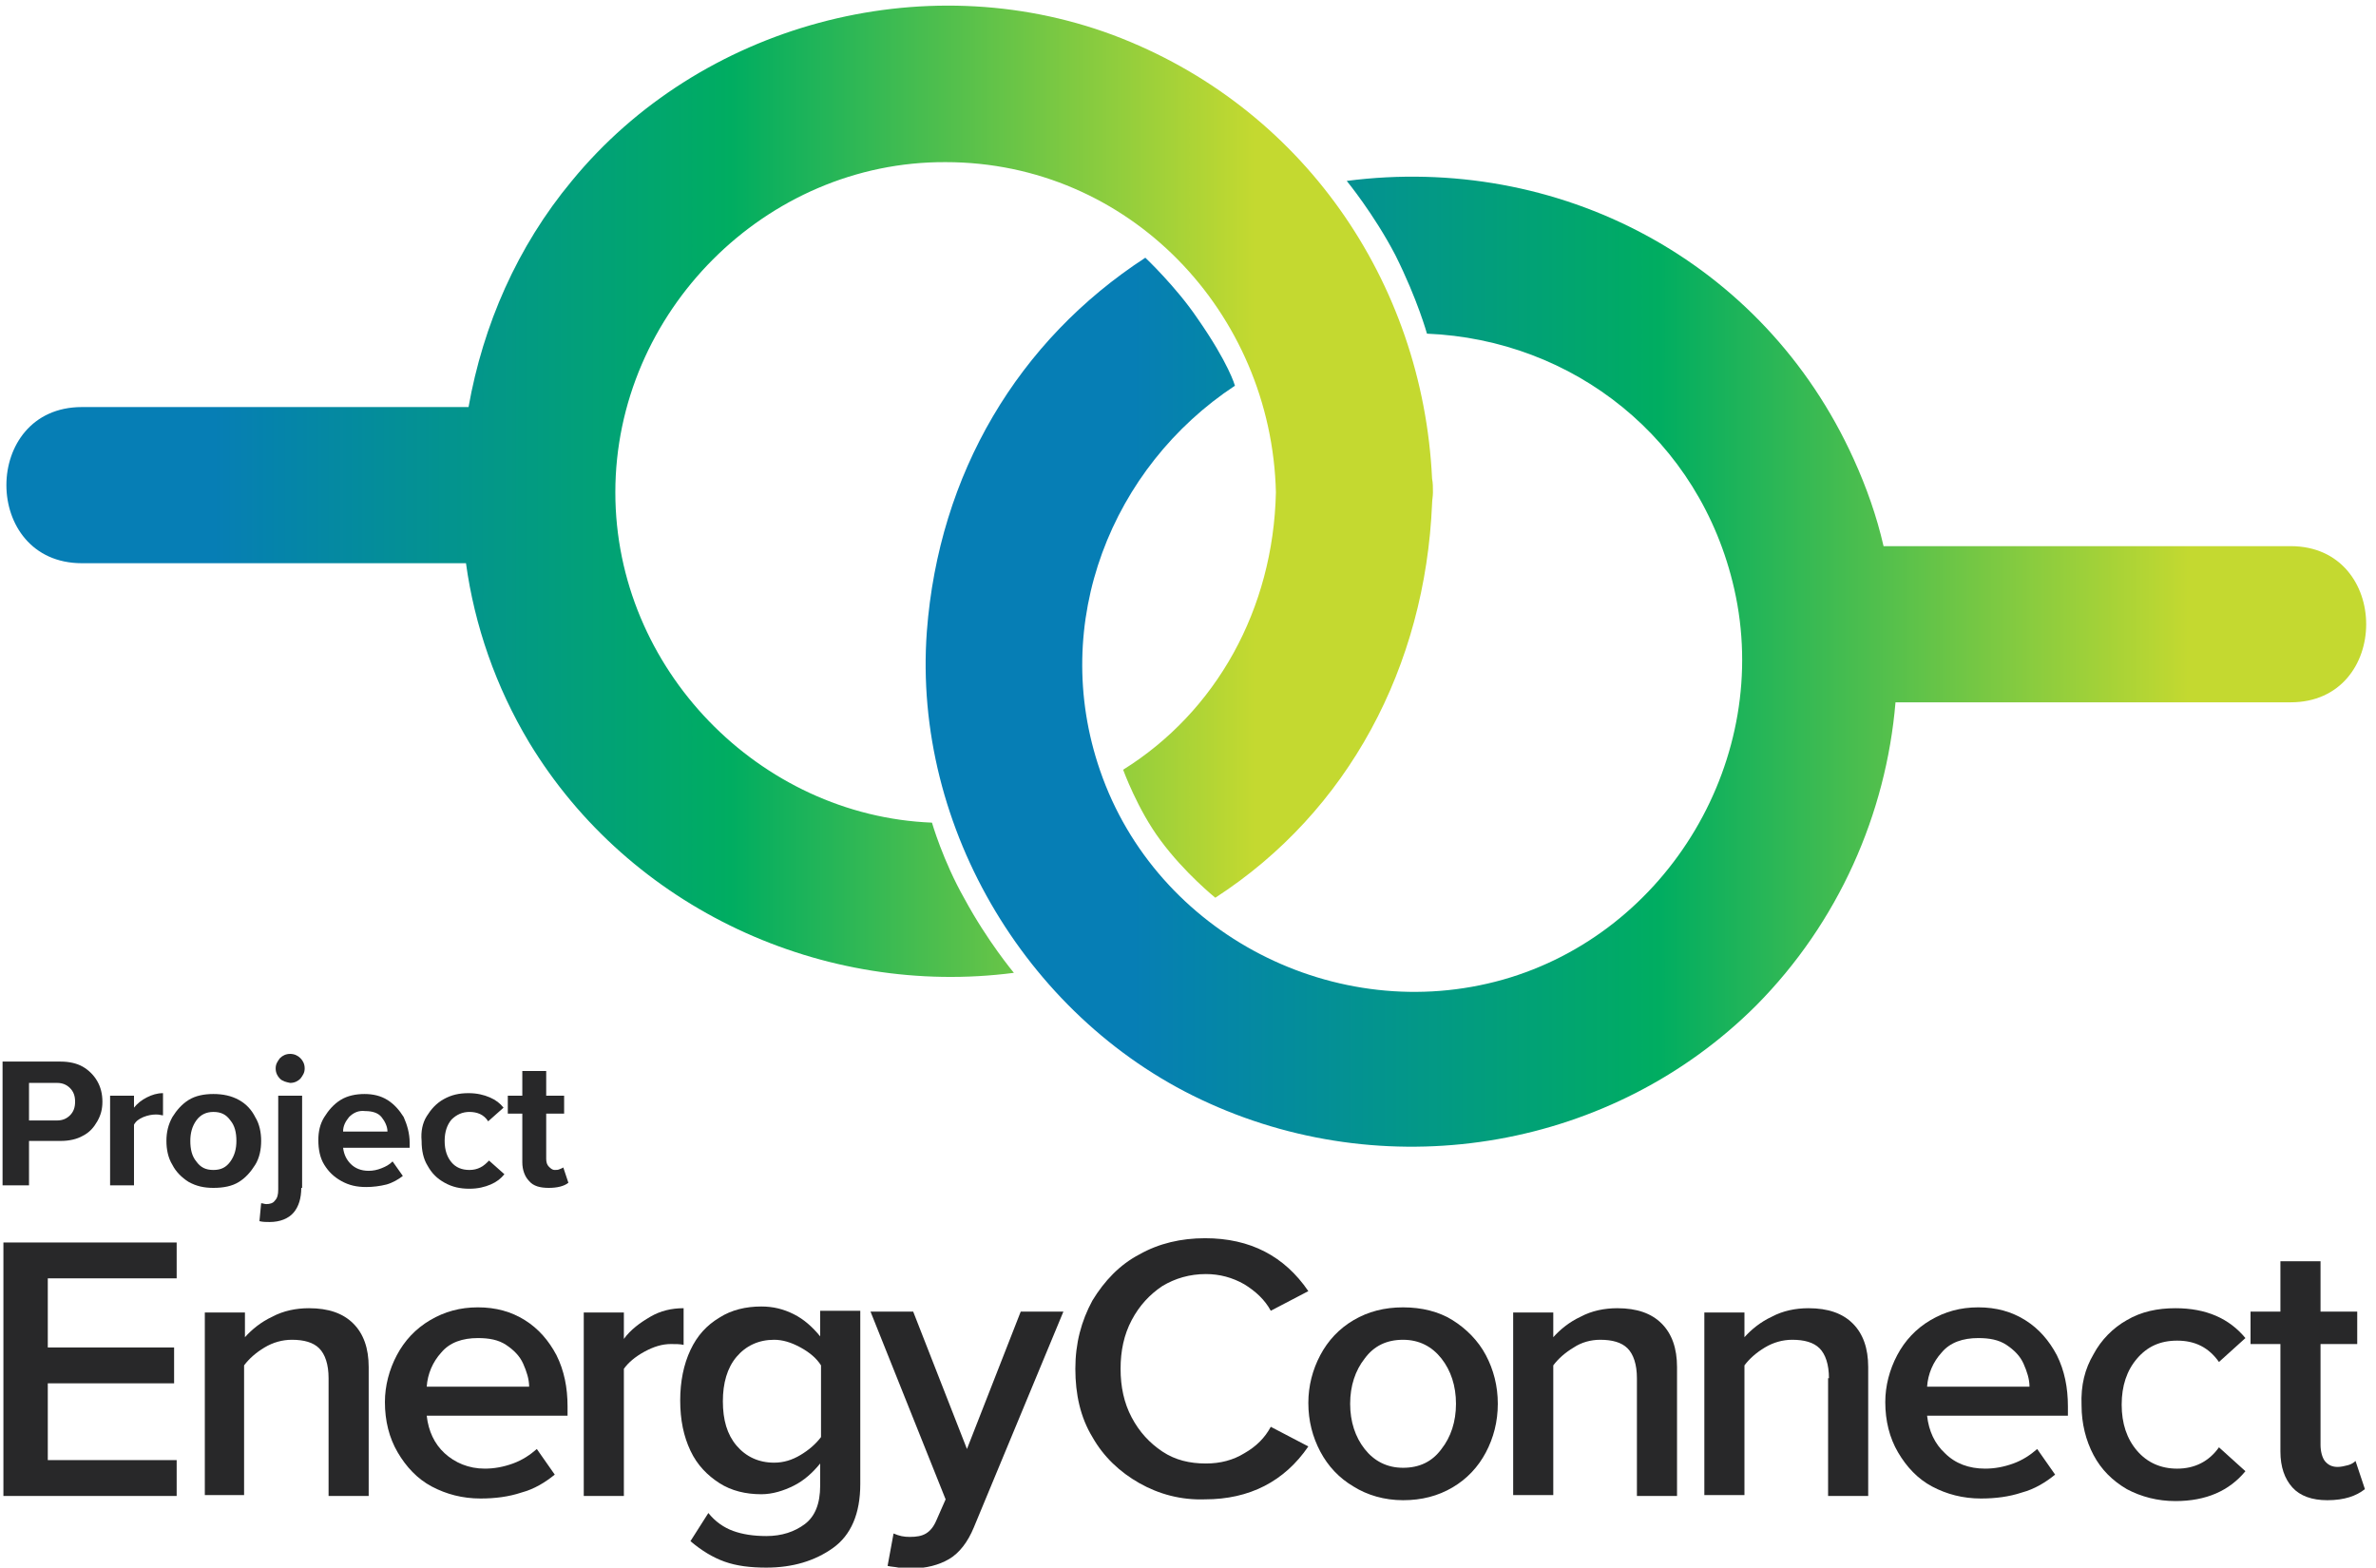
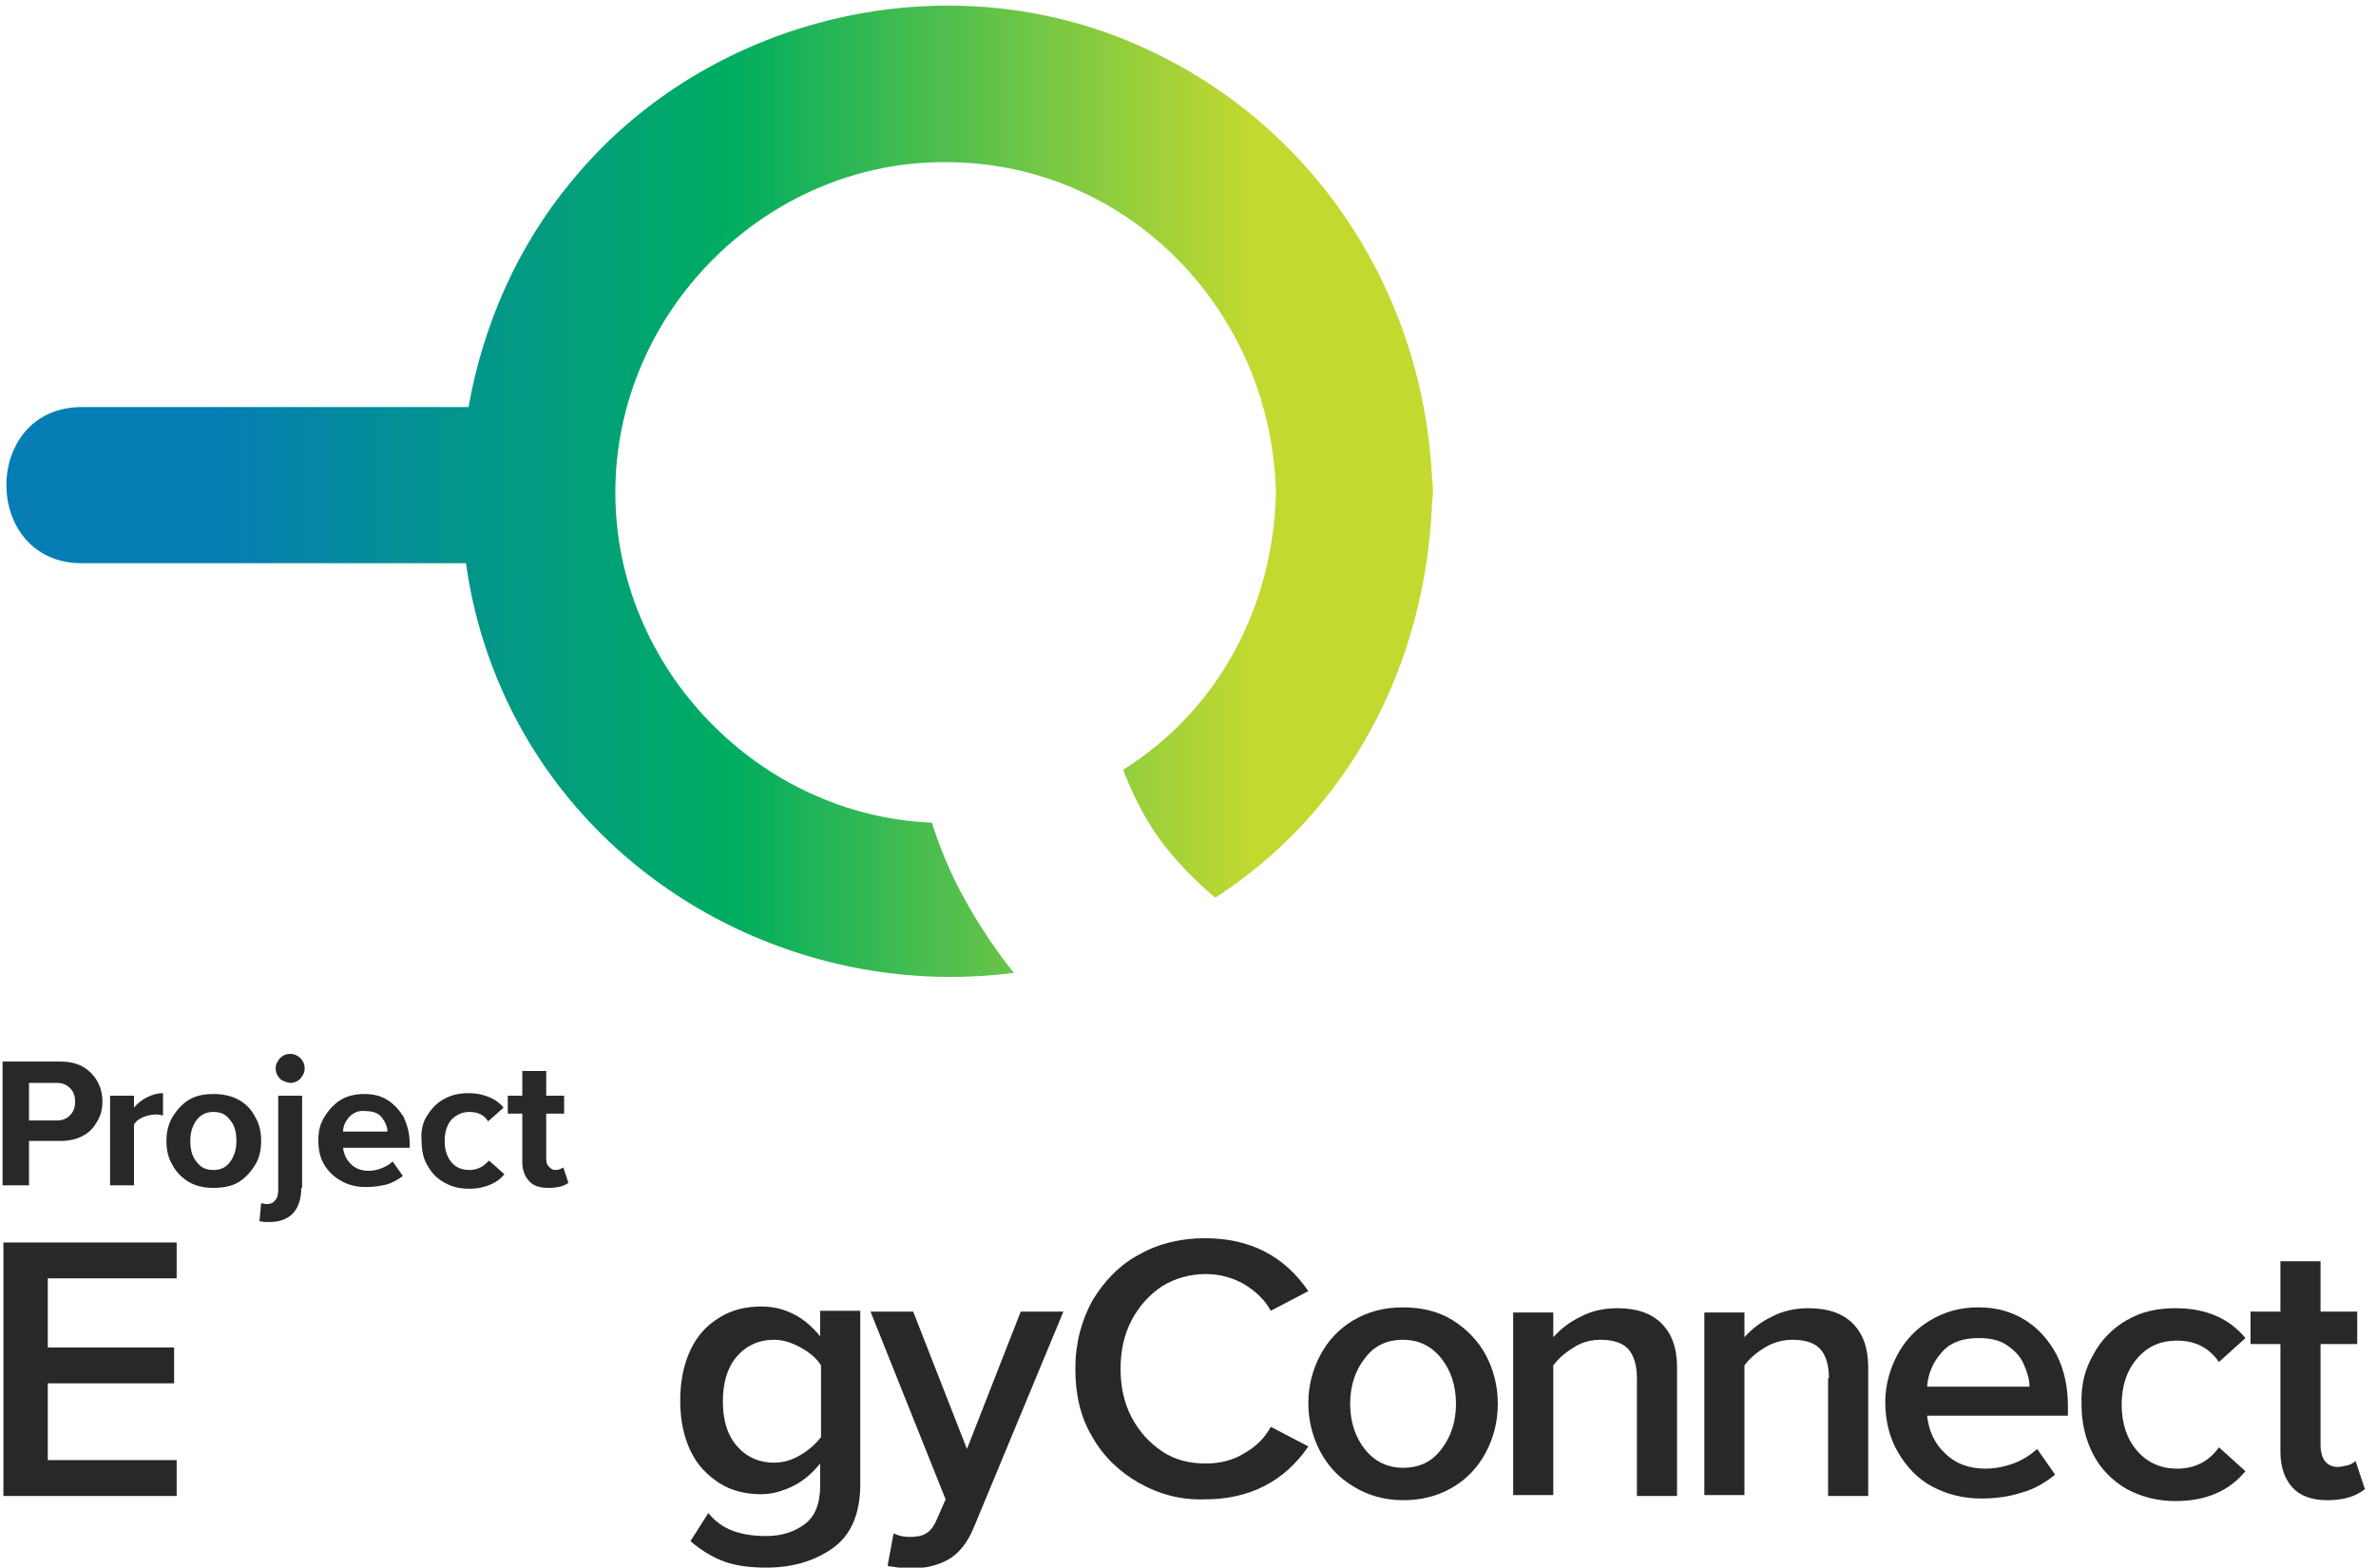
<svg xmlns="http://www.w3.org/2000/svg" xmlns:ns1="http://www.inkscape.org/namespaces/inkscape" xmlns:ns2="http://sodipodi.sourceforge.net/DTD/sodipodi-0.dtd" version="1.1" x="0px" y="0px" viewBox="0 0 278.4 183.7" style="enable-background:new 0 0 278.4 183.7;" xml:space="preserve">
  <style type="text/css">
	.st0{fill:url(#SVGID_1_);}
	.st1{fill:url(#SVGID_2_);}
	.st2{fill:#282829;}
</style>
  <g id="Layer_1" ns1:version="0.92.2 (5c3e80d, 2017-08-06)" ns2:docname="logoVertical_v003.svg">
    <ns2:namedview bordercolor="#666666" borderopacity="1" gridtolerance="10" guidetolerance="10" id="namedview61" ns1:current-layer="Layer_1" ns1:cx="102.79448" ns1:cy="104.58939" ns1:pageopacity="0" ns1:pageshadow="2" ns1:window-height="1027" ns1:window-maximized="1" ns1:window-width="1920" ns1:window-x="0" ns1:window-y="0" ns1:zoom="3.261811" objecttolerance="10" pagecolor="#ffffff" showgrid="false">
		</ns2:namedview>
    <title id="title14">logoVertical_v002</title>
  </g>
  <g id="Layer_2">
    <g>
      <linearGradient id="SVGID_1_" gradientUnits="userSpaceOnUse" x1="21.471" y1="122.431" x2="147.039" y2="122.431" gradientTransform="matrix(1 0 0 -1 0 180)">
        <stop offset="2.838542e-02" style="stop-color:#067EB5" />
        <stop offset="0.511" style="stop-color:#00AD61" />
        <stop offset="1" style="stop-color:#C4D930" />
      </linearGradient>
      <path class="st0" d="M109.2,96.4c-20.2-0.8-37.1-18-37.1-38.7c0-21.1,17.6-38.8,38.7-38.7c21.5,0,38.2,17.6,38.7,38.7    c-0.3,13.7-7,25.7-17.9,32.5c0,0,1.7,4.7,4.4,8.3c2.8,3.8,6.4,6.7,6.4,6.7C158,95.1,167,78.1,167.8,59c0-0.4,0.1-0.8,0.1-1.3    c0-0.6,0-1.1-0.1-1.6c-1.1-23.2-15.3-43.7-37.4-52C108.1-4.2,82,2.9,67,21.2c-6.4,7.7-10.4,16.9-12.1,26.5c-15.1,0-30.2,0-45.3,0    C-2.2,47.7-2.2,66,9.6,66c15,0,30,0,45,0c1,7.3,3.5,14.5,7.4,21c11.8,19.5,34.5,29.9,56.8,27c0,0-3.1-3.7-5.8-8.7    C110.5,100.9,109.2,96.4,109.2,96.4z" />
      <linearGradient id="SVGID_2_" gradientUnits="userSpaceOnUse" x1="129.173" y1="102.461" x2="256.694" y2="102.461" gradientTransform="matrix(1 0 0 -1 0 180)">
        <stop offset="2.838542e-02" style="stop-color:#067EB5" />
        <stop offset="0.511" style="stop-color:#00AD61" />
        <stop offset="1" style="stop-color:#C4D930" />
      </linearGradient>
-       <path class="st1" d="M134.2,30.2C119.3,39.9,110,55.5,108.6,74c-1.7,23.1,12.1,45.9,33.1,55.3c21.5,9.7,47.3,5.3,64.1-11.5    c9.6-9.7,15.2-22.4,16.3-35.5c15.4,0,30.9,0,46.3,0c11.8,0,11.8-18.3,0-18.3c-15.9,0-31.8,0-47.7,0c-0.8-3.5-2-6.9-3.5-10.2    c-10.6-23.4-34.7-35.8-59.4-32.6c0,0,3.2,3.9,5.7,8.7c2.6,5.2,3.7,9.2,3.7,9.2c17.1,0.7,32,12.3,36,29.9    c4.5,19.8-7.7,40.3-27.1,45.8c-19.5,5.5-40.6-5.3-47.2-24.5c-6-17.4,1.4-35.6,15.8-45.1c0,0-0.7-2.6-4.4-7.9    C137.8,33.6,134.2,30.2,134.2,30.2z" />
    </g>
    <g>
      <g>
        <path class="st2" d="M0.4,145.6h20.3v4.2H5.6v8.1h14.8v4.2H5.6v9h15.1v4.2H0.4C0.4,175.3,0.4,145.6,0.4,145.6z" />
-         <path class="st2" d="M38.5,161.5c0-1.6-0.4-2.8-1.1-3.5c-0.7-0.7-1.8-1-3.2-1c-1.1,0-2.2,0.3-3.2,0.9s-1.8,1.3-2.4,2.1v15.2H24     v-21.4h4.7v2.9c0.8-0.9,1.9-1.8,3.2-2.4c1.3-0.7,2.8-1,4.3-1c2.3,0,4,0.6,5.2,1.8c1.2,1.2,1.8,2.9,1.8,5.1v15.1h-4.7V161.5z" />
-         <path class="st2" d="M46.5,158.8c0.9-1.7,2.2-3.1,3.9-4.1s3.5-1.5,5.6-1.5s3.9,0.5,5.5,1.5s2.8,2.4,3.7,4.1     c0.9,1.8,1.3,3.8,1.3,6v1.1H50c0.2,1.8,0.9,3.3,2.1,4.4s2.8,1.8,4.7,1.8c1.1,0,2.2-0.2,3.3-0.6s2-1,2.8-1.7l2.1,3     c-1.1,0.9-2.4,1.7-3.9,2.1c-1.5,0.5-3.1,0.7-4.8,0.7c-2.1,0-4-0.5-5.7-1.4s-3-2.3-4-4s-1.5-3.7-1.5-5.9     C45.1,162.4,45.6,160.5,46.5,158.8z M51.7,158.5c-1,1.1-1.6,2.5-1.7,4h12c0-0.9-0.3-1.8-0.7-2.7c-0.4-0.9-1.1-1.6-2-2.2     s-2-0.8-3.3-0.8C54.2,156.8,52.7,157.3,51.7,158.5z" />
-         <path class="st2" d="M68.4,153.8h4.7v3.1c0.8-1.1,1.9-1.9,3.1-2.6c1.2-0.7,2.5-1,3.9-1v4.3c-0.4-0.1-0.9-0.1-1.5-0.1     c-1,0-2,0.3-3.1,0.9s-1.9,1.3-2.4,2v14.9h-4.7V153.8z" />
        <path class="st2" d="M83,177.3c0.8,1,1.8,1.7,2.9,2.1c1.1,0.4,2.4,0.6,3.9,0.6c1.8,0,3.3-0.5,4.5-1.4s1.8-2.4,1.8-4.5v-2.6     c-0.9,1.1-1.9,2-3.1,2.6c-1.2,0.6-2.5,1-3.8,1c-1.8,0-3.5-0.4-4.9-1.3s-2.6-2.1-3.4-3.8c-0.8-1.7-1.2-3.6-1.2-5.9     c0-2.2,0.4-4.2,1.2-5.9c0.8-1.7,1.9-2.9,3.4-3.8c1.4-0.9,3.1-1.3,4.9-1.3c1.4,0,2.6,0.3,3.8,0.9s2.2,1.5,3.1,2.6v-3h4.7v20.3     c0,3.5-1.1,6-3.2,7.5c-2.1,1.5-4.7,2.3-7.8,2.3c-1.9,0-3.5-0.2-4.9-0.7s-2.7-1.3-4-2.4L83,177.3z M96.2,160     c-0.5-0.8-1.3-1.5-2.4-2.1s-2.1-0.9-3.1-0.9c-1.8,0-3.3,0.7-4.4,2c-1.1,1.3-1.6,3.1-1.6,5.2c0,2.2,0.5,3.9,1.6,5.2     c1.1,1.3,2.6,2,4.4,2c1.1,0,2.1-0.3,3.1-0.9s1.8-1.3,2.4-2.1V160z" />
        <path class="st2" d="M106.6,180.1c0.8,0,1.4-0.1,1.9-0.4s0.9-0.8,1.2-1.5l1.1-2.5l-8.8-22h5l6.3,16.1l6.3-16.1h5L114.1,179     c-0.7,1.7-1.7,3-2.9,3.7s-2.7,1.1-4.5,1.1c-0.4,0-0.8,0-1.4-0.1c-0.5-0.1-0.9-0.1-1.3-0.2l0.7-3.8     C105.4,180,105.9,180.1,106.6,180.1z" />
        <path class="st2" d="M133.5,173.8c-2.3-1.3-4.2-3.1-5.5-5.4c-1.4-2.3-2-5-2-8s0.7-5.6,2-8c1.4-2.3,3.2-4.2,5.5-5.4     c2.3-1.3,4.9-1.9,7.7-1.9c5.3,0,9.3,2.1,12.1,6.2l-4.4,2.3c-0.7-1.3-1.8-2.3-3.1-3.1c-1.4-0.8-2.9-1.2-4.5-1.2     c-1.9,0-3.6,0.5-5.1,1.4c-1.5,1-2.7,2.3-3.6,4s-1.3,3.6-1.3,5.7s0.4,4,1.3,5.7s2.1,3,3.6,4s3.2,1.4,5.1,1.4     c1.7,0,3.2-0.4,4.5-1.2c1.4-0.8,2.4-1.8,3.1-3.1l4.4,2.3c-2.8,4.1-6.9,6.2-12.1,6.2C138.4,175.8,135.8,175.1,133.5,173.8z" />
        <path class="st2" d="M158.6,174.2c-1.7-1-3-2.4-3.9-4.1s-1.4-3.6-1.4-5.7c0-2,0.5-3.9,1.4-5.6s2.2-3.1,3.9-4.1     c1.7-1,3.6-1.5,5.8-1.5c2.2,0,4.2,0.5,5.8,1.5s3,2.4,3.9,4.1s1.4,3.6,1.4,5.7s-0.5,4-1.4,5.7s-2.2,3.1-3.9,4.1     c-1.7,1-3.6,1.5-5.8,1.5C162.2,175.8,160.2,175.2,158.6,174.2z M168.9,169.8c1.1-1.4,1.7-3.2,1.7-5.3c0-2.1-0.6-3.9-1.7-5.3     s-2.6-2.2-4.5-2.2s-3.4,0.7-4.5,2.2c-1.1,1.4-1.7,3.2-1.7,5.3c0,2.1,0.6,3.9,1.7,5.3s2.6,2.2,4.5,2.2S167.8,171.3,168.9,169.8z" />
        <path class="st2" d="M191.8,161.5c0-1.6-0.4-2.8-1.1-3.5s-1.8-1-3.2-1c-1.1,0-2.2,0.3-3.1,0.9c-1,0.6-1.8,1.3-2.4,2.1v15.2h-4.7     v-21.4h4.7v2.9c0.8-0.9,1.9-1.8,3.2-2.4c1.3-0.7,2.8-1,4.3-1c2.3,0,4,0.6,5.2,1.8c1.2,1.2,1.8,2.9,1.8,5.1v15.1h-4.7L191.8,161.5     L191.8,161.5z" />
        <path class="st2" d="M214.3,161.5c0-1.6-0.4-2.8-1.1-3.5s-1.8-1-3.2-1c-1.1,0-2.2,0.3-3.2,0.9s-1.8,1.3-2.4,2.1v15.2h-4.7v-21.4     h4.7v2.9c0.8-0.9,1.9-1.8,3.2-2.4c1.3-0.7,2.8-1,4.3-1c2.3,0,4,0.6,5.2,1.8c1.2,1.2,1.8,2.9,1.8,5.1v15.1h-4.7v-13.8H214.3z" />
        <path class="st2" d="M222.3,158.8c0.9-1.7,2.2-3.1,3.9-4.1c1.7-1,3.5-1.5,5.6-1.5s3.9,0.5,5.5,1.5s2.8,2.4,3.7,4.1     c0.9,1.8,1.3,3.8,1.3,6v1.1h-16.5c0.2,1.8,0.9,3.3,2.1,4.4c1.2,1.2,2.8,1.8,4.7,1.8c1.1,0,2.2-0.2,3.3-0.6c1.1-0.4,2-1,2.8-1.7     l2.1,3c-1.1,0.9-2.4,1.7-3.9,2.1c-1.5,0.5-3.1,0.7-4.8,0.7c-2.1,0-4-0.5-5.7-1.4s-3-2.3-4-4s-1.5-3.7-1.5-5.9     C220.9,162.4,221.4,160.5,222.3,158.8z M227.5,158.5c-1,1.1-1.6,2.5-1.7,4h12c0-0.9-0.3-1.8-0.7-2.7c-0.4-0.9-1.1-1.6-2-2.2     s-2-0.8-3.3-0.8C230,156.8,228.5,157.3,227.5,158.5z" />
        <path class="st2" d="M245.3,158.7c0.9-1.7,2.3-3.1,3.9-4c1.7-1,3.6-1.4,5.7-1.4c3.6,0,6.3,1.2,8.2,3.5l-3.1,2.8     c-1.2-1.7-2.8-2.5-4.9-2.5c-2,0-3.5,0.7-4.7,2.1s-1.8,3.2-1.8,5.4c0,2.2,0.6,4,1.8,5.4c1.2,1.4,2.8,2.1,4.7,2.1     c2,0,3.7-0.8,4.9-2.5l3.1,2.8c-1.9,2.3-4.6,3.5-8.2,3.5c-2.1,0-4-0.5-5.7-1.4c-1.7-1-3-2.3-3.9-4s-1.4-3.7-1.4-5.8     C243.8,162.3,244.3,160.4,245.3,158.7z" />
        <path class="st2" d="M268.6,174.3c-0.9-1-1.4-2.4-1.4-4.2v-12.6h-3.5v-3.8h3.5v-5.9h4.7v5.9h4.3v3.8h-4.3v11.8     c0,0.8,0.2,1.5,0.5,1.9c0.4,0.5,0.9,0.7,1.5,0.7c0.4,0,0.8-0.1,1.2-0.2c0.4-0.1,0.7-0.3,0.9-0.5l1.1,3.3c-1,0.8-2.4,1.3-4.4,1.3     C270.9,175.8,269.5,175.3,268.6,174.3z" />
      </g>
      <g>
        <path class="st2" d="M0.3,124.4h6.8c1,0,1.9,0.2,2.6,0.6s1.3,1,1.7,1.7c0.4,0.7,0.6,1.5,0.6,2.4s-0.2,1.6-0.6,2.3     c-0.4,0.7-0.9,1.3-1.7,1.7c-0.7,0.4-1.6,0.6-2.6,0.6H3.4v5.2H0.3C0.3,138.9,0.3,124.4,0.3,124.4z M8.2,127.5     c-0.4-0.4-0.9-0.6-1.5-0.6H3.4v4.4h3.3c0.6,0,1.1-0.2,1.5-0.6s0.6-0.9,0.6-1.6C8.8,128.4,8.6,127.9,8.2,127.5z" />
        <path class="st2" d="M12.9,128.4h2.8v1.4c0.4-0.5,0.9-0.9,1.5-1.2c0.6-0.3,1.2-0.5,1.9-0.5v2.6c-0.2,0-0.4-0.1-0.8-0.1     c-0.5,0-1,0.1-1.5,0.3c-0.5,0.2-0.9,0.5-1.1,0.9v7.1h-2.8V128.4z" />
        <path class="st2" d="M22.1,138.5c-0.8-0.5-1.5-1.2-1.9-2c-0.5-0.8-0.7-1.8-0.7-2.8s0.2-1.9,0.7-2.8c0.5-0.8,1.1-1.5,1.9-2     s1.8-0.7,2.9-0.7c1.1,0,2.1,0.2,3,0.7s1.5,1.2,1.9,2c0.5,0.8,0.7,1.8,0.7,2.8s-0.2,2-0.7,2.8s-1.1,1.5-1.9,2     c-0.8,0.5-1.8,0.7-3,0.7C23.9,139.2,23,139,22.1,138.5z M27,136.1c0.5-0.7,0.7-1.5,0.7-2.4c0-1-0.2-1.8-0.7-2.4     c-0.5-0.7-1.1-1-2-1c-0.8,0-1.5,0.3-2,1s-0.7,1.5-0.7,2.4c0,1,0.2,1.8,0.7,2.4c0.5,0.7,1.1,1,2,1S26.5,136.8,27,136.1z" />
        <path class="st2" d="M35.3,139.2c0,1.2-0.3,2.2-0.9,2.9c-0.6,0.7-1.6,1.1-2.8,1.1c-0.4,0-0.8,0-1.2-0.1l0.2-2.1     c0.2,0,0.4,0.1,0.6,0.1c0.4,0,0.8-0.1,1-0.4c0.3-0.3,0.4-0.7,0.4-1.3v-11h2.8v10.8H35.3z M32.8,126.4c-0.3-0.3-0.5-0.7-0.5-1.2     s0.2-0.8,0.5-1.2c0.3-0.3,0.7-0.5,1.2-0.5s0.9,0.2,1.2,0.5s0.5,0.7,0.5,1.2s-0.2,0.8-0.5,1.2c-0.3,0.3-0.7,0.5-1.2,0.5     C33.5,126.8,33.1,126.7,32.8,126.4z" />
        <path class="st2" d="M38,130.9c0.5-0.8,1.1-1.5,1.9-2c0.8-0.5,1.8-0.7,2.8-0.7s1.9,0.2,2.7,0.7s1.4,1.2,1.9,2     c0.4,0.9,0.7,1.9,0.7,3v0.6h-7.8c0.1,0.8,0.4,1.4,0.9,1.9s1.2,0.8,2.1,0.8c0.5,0,1-0.1,1.5-0.3c0.5-0.2,0.9-0.4,1.3-0.8l1.2,1.7     c-0.5,0.4-1.2,0.8-1.9,1c-0.8,0.2-1.6,0.3-2.4,0.3c-1.1,0-2-0.2-2.9-0.7s-1.5-1.1-2-1.9s-0.7-1.8-0.7-2.9     C37.3,132.6,37.5,131.7,38,130.9z M40.9,130.9c-0.4,0.5-0.7,1-0.7,1.7h5.2c0-0.6-0.3-1.2-0.7-1.7s-1.1-0.7-1.9-0.7     C42,130.1,41.4,130.4,40.9,130.9z" />
        <path class="st2" d="M50,130.8c0.5-0.8,1.1-1.5,2-2s1.8-0.7,2.9-0.7c1,0,1.8,0.2,2.5,0.5s1.2,0.7,1.6,1.2l-1.8,1.6     c-0.5-0.8-1.3-1.1-2.2-1.1c-0.8,0-1.5,0.3-2.1,0.9c-0.5,0.6-0.8,1.4-0.8,2.5s0.3,1.9,0.8,2.5s1.2,0.9,2.1,0.9     c0.5,0,0.9-0.1,1.3-0.3c0.4-0.2,0.7-0.5,1-0.8l1.8,1.6c-0.4,0.5-0.9,0.9-1.6,1.2c-0.7,0.3-1.5,0.5-2.5,0.5c-1.1,0-2-0.2-2.9-0.7     s-1.5-1.1-2-2c-0.5-0.8-0.7-1.8-0.7-2.9C49.3,132.6,49.5,131.6,50,130.8z" />
        <path class="st2" d="M62,138.4c-0.5-0.5-0.8-1.3-0.8-2.2v-5.7h-1.7v-2.1h1.7v-2.9H64v2.9h2.1v2.1H64v5.3c0,0.4,0.1,0.7,0.3,0.9     c0.2,0.2,0.4,0.4,0.7,0.4c0.2,0,0.4,0,0.6-0.1c0.2-0.1,0.3-0.1,0.4-0.2l0.6,1.8c-0.5,0.4-1.3,0.6-2.3,0.6     C63.3,139.2,62.5,139,62,138.4z" />
      </g>
    </g>
  </g>
</svg>